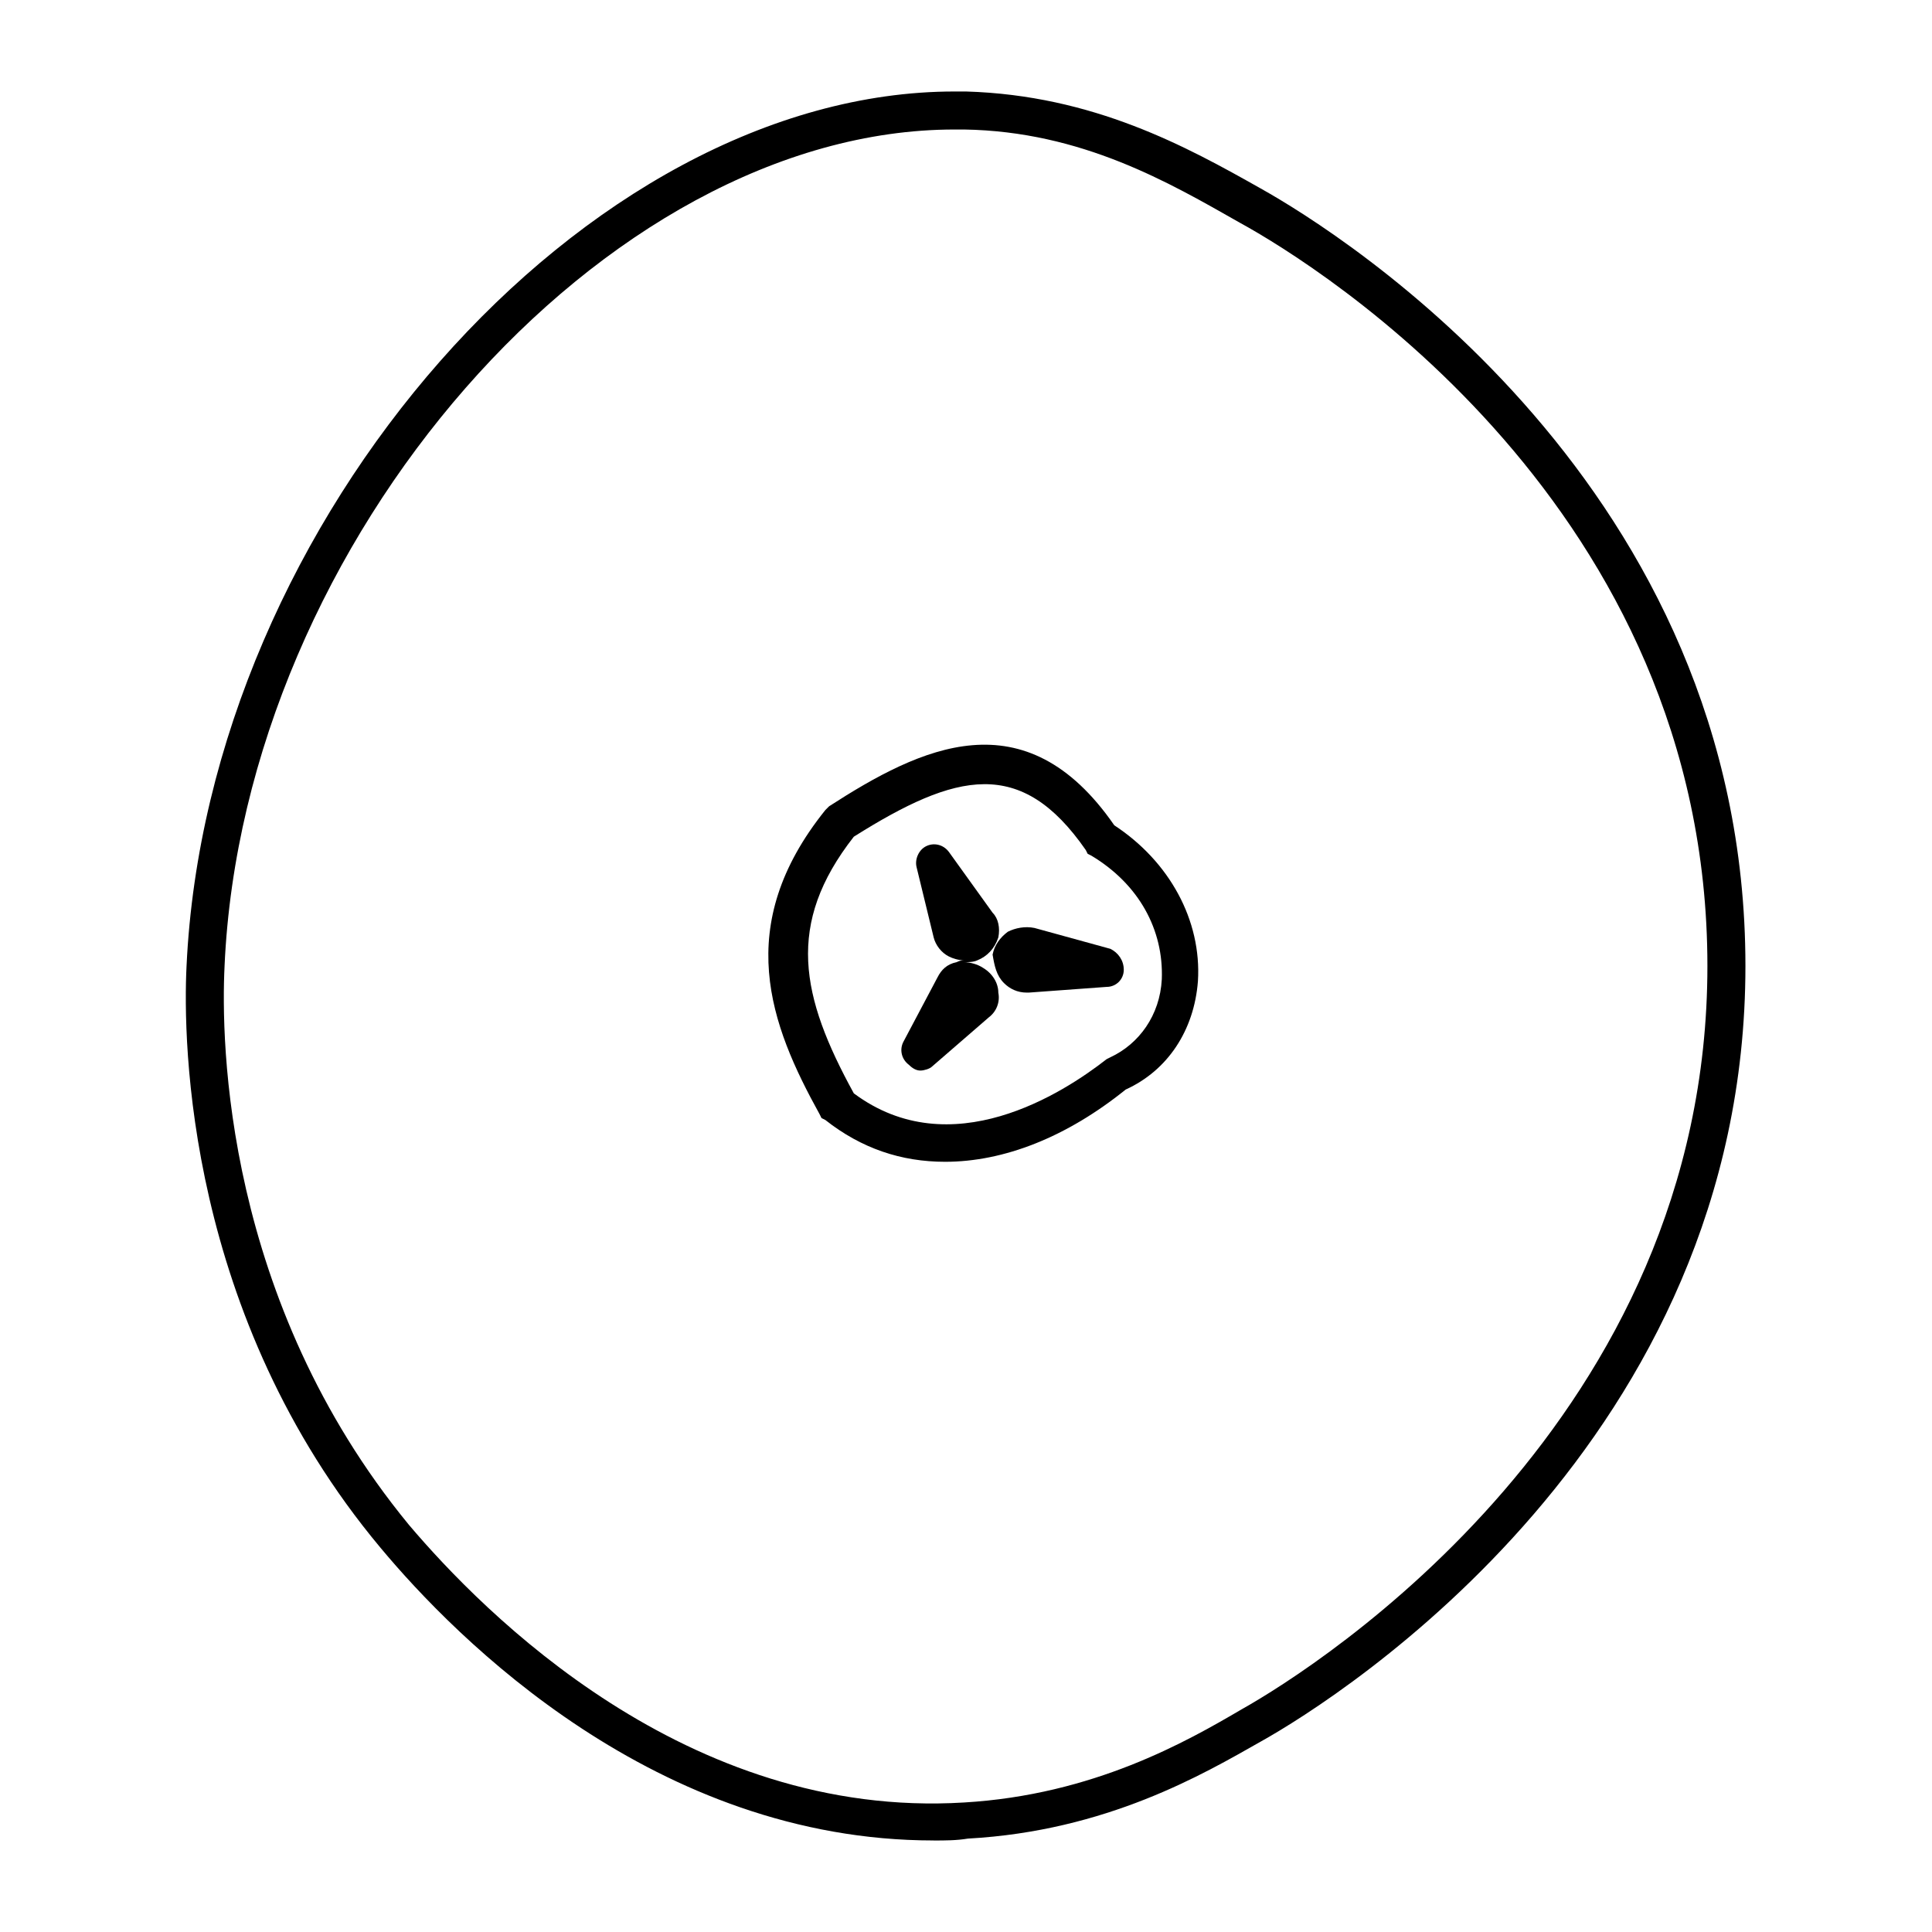
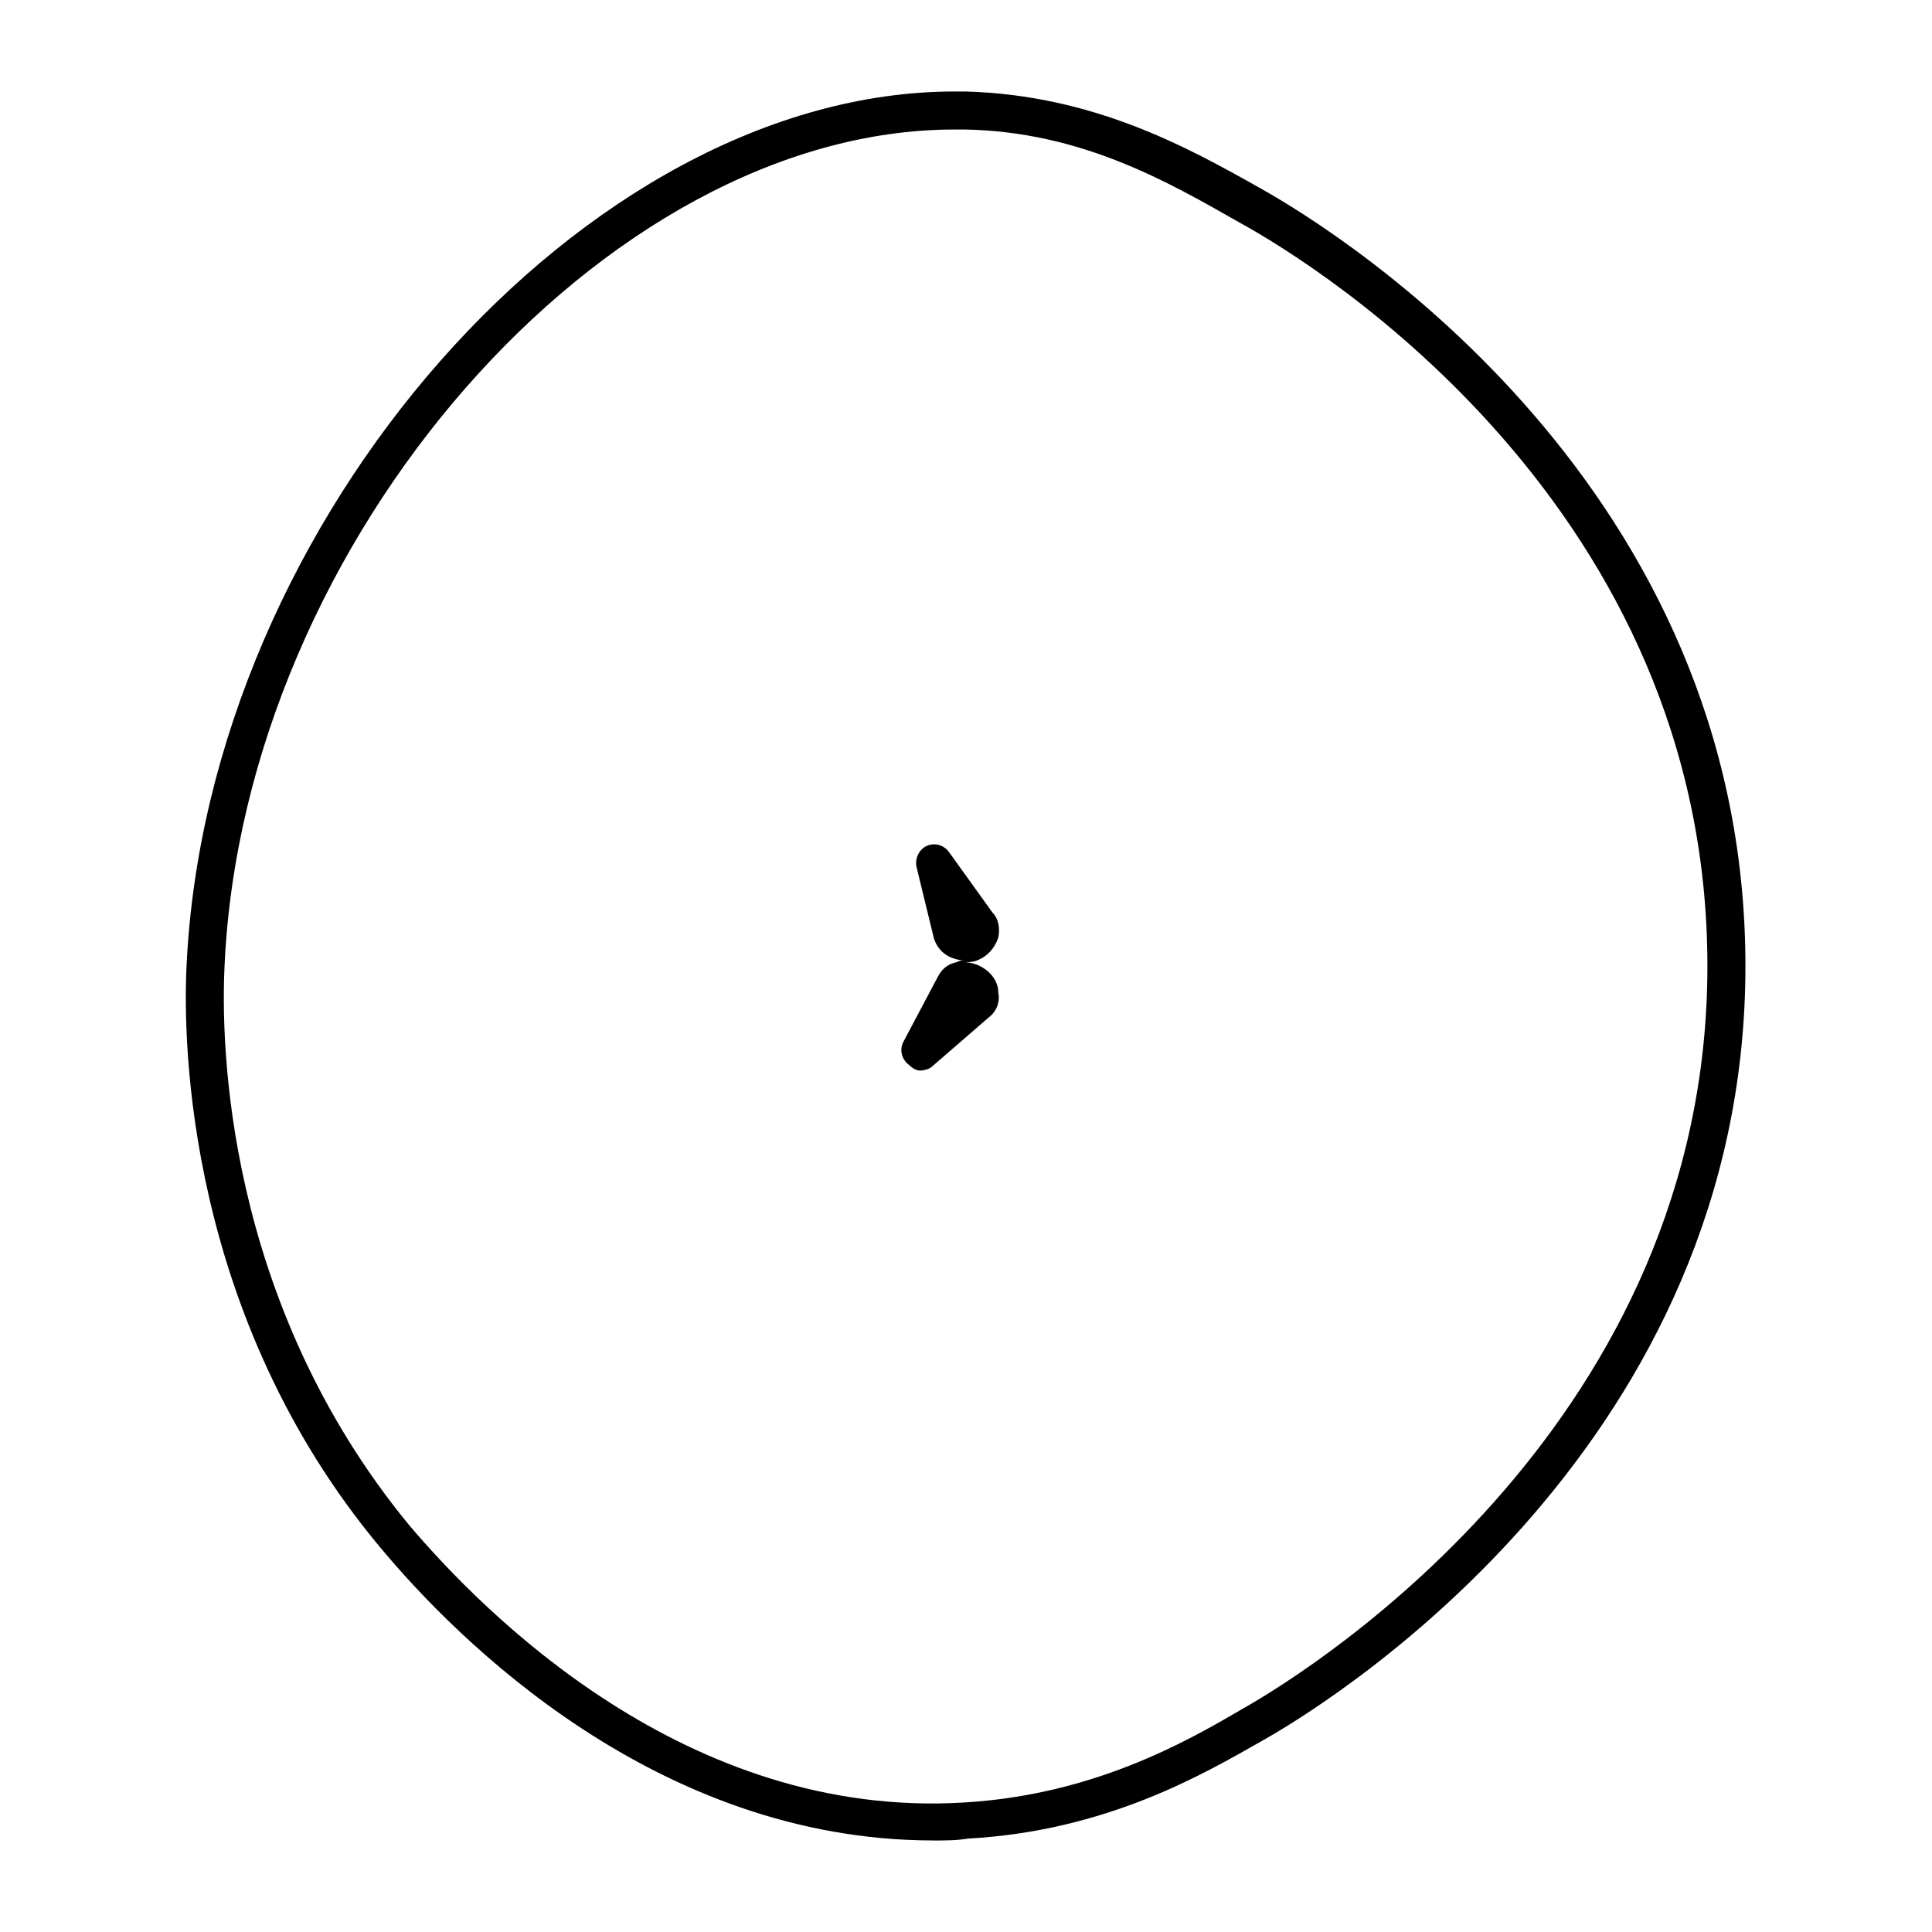
<svg xmlns="http://www.w3.org/2000/svg" fill="#000000" width="800px" height="800px" version="1.1" viewBox="144 144 512 512">
  <g>
-     <path d="m361.71 440.3 1.008 0.504c9.574 7.559 20.152 11.082 31.738 11.082 15.617 0 32.242-6.551 47.863-19.145 11.082-5.039 18.137-15.617 19.145-28.719 1.008-16.121-7.559-31.738-22.168-41.312-23.68-34.258-51.387-20.656-75.57-5.039l-1.008 1.008c-24.688 30.73-14.609 56.93-1.512 80.609zm8.562-74.566c27.207-17.129 44.336-21.16 61.465 3.527l0.504 1.008 1.008 0.504c12.594 7.559 19.145 19.648 18.641 32.746-0.504 9.574-6.047 17.129-13.602 20.656l-1.008 0.504c-11.586 9.07-41.312 28.215-67.008 9.07-14.105-25.695-18.137-44.84 0-68.016z" />
    <path d="m387.91 427.71c1.008 0 2.519-0.504 3.023-1.008l15.113-13.098c2.016-1.512 3.023-4.031 2.519-6.551 0-2.519-1.512-5.039-4.031-6.551-1.512-1.008-3.527-1.512-5.039-1.512 1.008 0 2.519 0 3.527-0.504 2.519-1.008 4.535-3.023 5.543-6.047 0.504-2.519 0-5.039-1.512-6.551l-11.586-16.117c-1.512-2.016-4.031-2.519-6.047-1.512-2.016 1.008-3.023 3.527-2.519 5.543l4.535 18.641c0.504 2.016 2.016 4.031 4.031 5.039 1.008 0.504 2.519 1.008 4.031 1.008-0.504 0-1.008 0-2.016 0.504-2.519 0.504-4.031 2.016-5.039 4.031l-9.07 17.129c-1.008 2.016-0.504 4.535 1.512 6.047 1.008 1.004 2.016 1.508 3.023 1.508z" />
-     <path d="m410.07 404.53c1.512 1.512 3.527 2.519 6.047 2.519h0.504l20.656-1.512c2.519 0 4.535-2.016 4.535-4.535 0-2.519-1.512-4.535-3.527-5.543l-20.152-5.543c-2.519-0.504-5.039 0-7.055 1.008-2.016 1.512-3.527 3.527-4.031 6.047 0.504 3.027 1.008 5.543 3.023 7.559z" />
    <path d="m391.43 631.75c3.023 0 6.047 0 9.07-0.504 36.777-2.016 62.473-17.129 77.586-25.695 21.664-12.09 128.47-80.105 128.47-205.55 0-126.96-106.81-193.96-128.47-206.06-19.645-11.086-44.332-24.688-78.086-25.695h-3.023c-97.738 0-198 113.36-203.54 231.75-1.008 20.152 0 92.699 51.387 154.16 20.152 24.184 73.055 77.586 146.61 77.586zm-187.92-231.75c5.039-112.86 100.76-221.68 193.46-221.68h2.519c31.234 0.504 54.41 14.105 73.051 24.688 21.16 11.586 123.94 75.57 123.94 196.99 0 119.91-102.78 185.4-123.43 196.99-14.609 8.566-39.297 22.672-73.555 24.688-73.555 4.535-127.46-50.383-147.11-73.555-48.871-59.453-49.879-127.97-48.871-148.12z" />
  </g>
</svg>